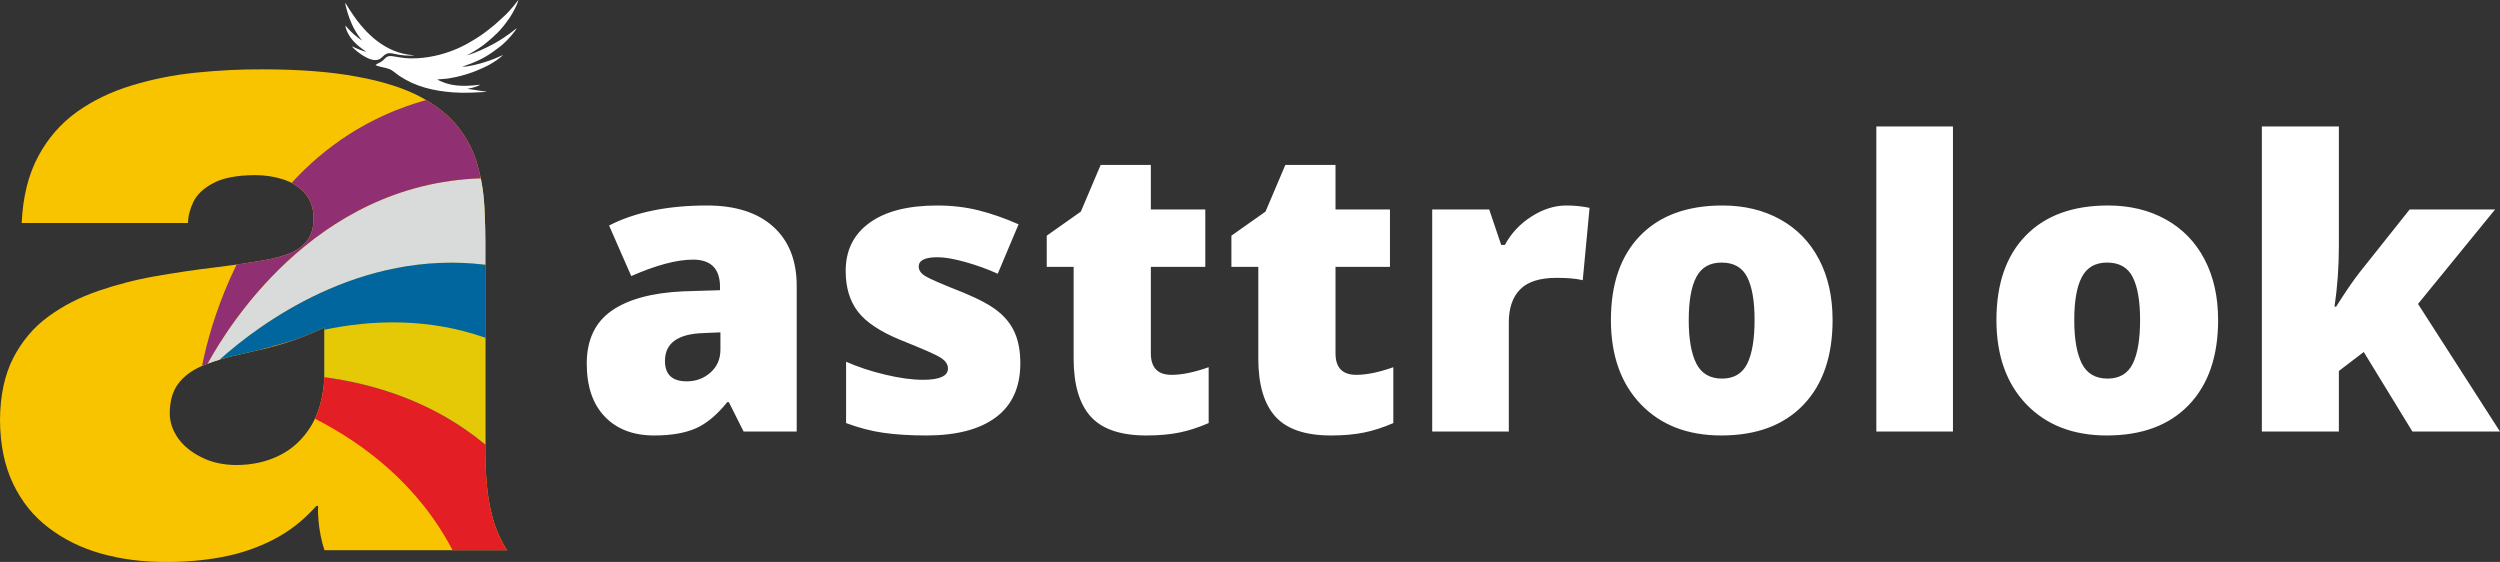
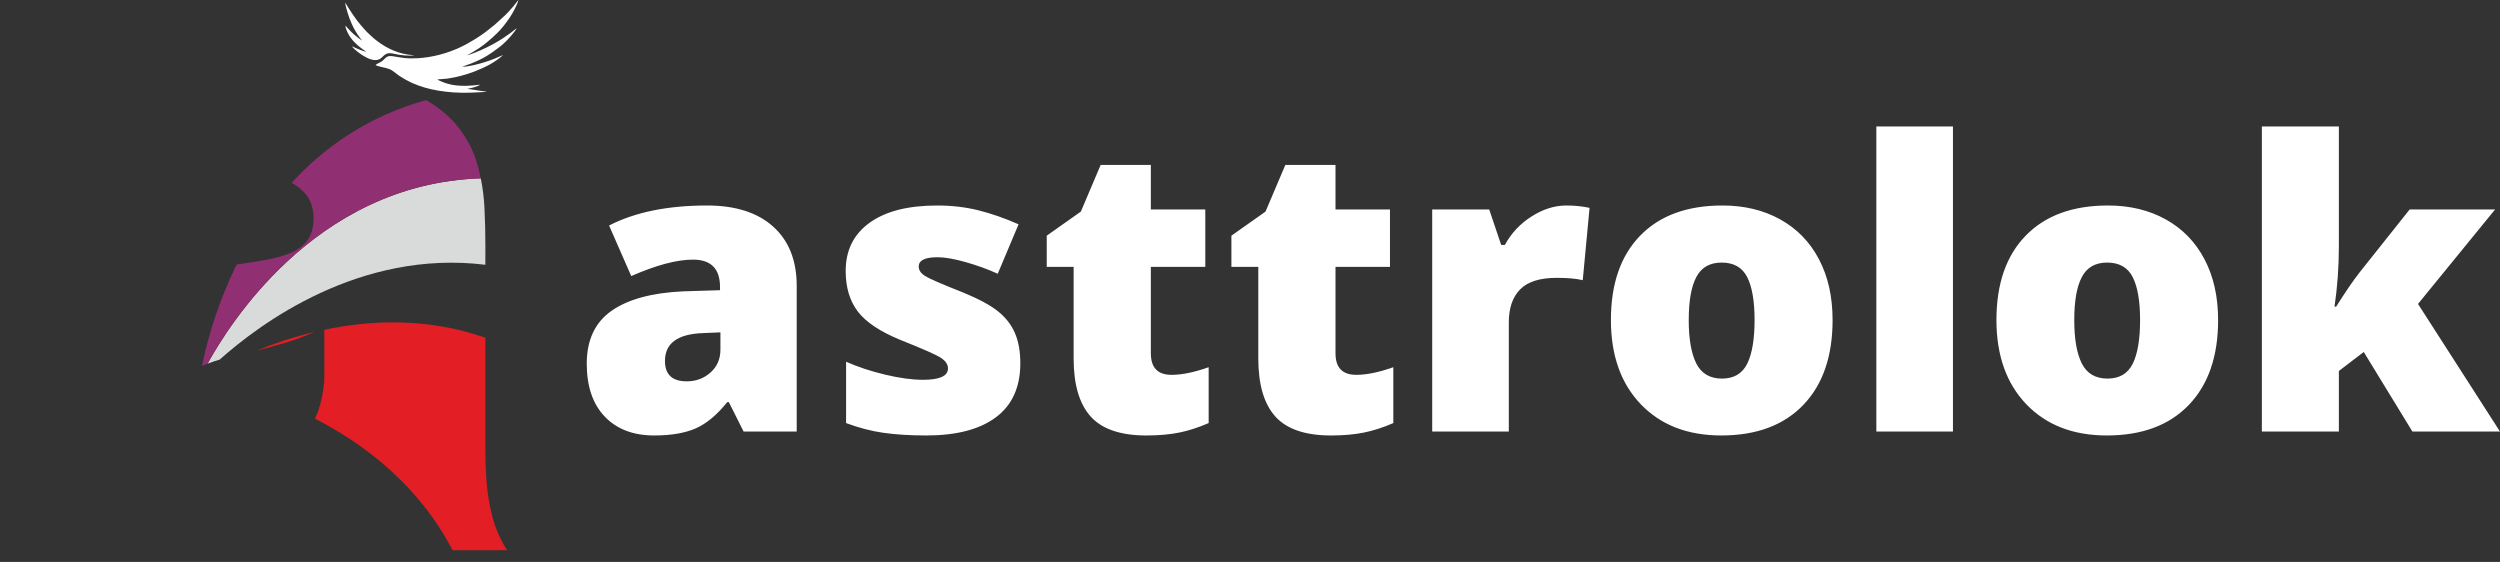
<svg xmlns="http://www.w3.org/2000/svg" xml:space="preserve" width="55.747mm" height="12.531mm" version="1.1" style="shape-rendering:geometricPrecision; text-rendering:geometricPrecision; image-rendering:optimizeQuality; fill-rule:evenodd; clip-rule:evenodd" viewBox="0 0 3082.26 692.82">
  <rect x="0" y="0" width="3082.26" height="692.82" fill="#333333" stroke="none" />
  <defs>
    <style type="text/css">
   
    .fil2 {fill:none}
    .fil3 {fill:#D9DADA}
    .fil5 {fill:#E31E24}
    .fil7 {fill:#E5C906}
    .fil4 {fill:#902F72}
    .fil6 {fill:#01669D}
    .fil8 {fill:white}
    .fil1 {fill:#F8C400;fill-rule:nonzero}
    .fil0 {fill:white;fill-rule:nonzero}
   
  </style>
  </defs>
  <g id="Layer_x0020_1">
    <g id="_2106482030496">
      <path class="fil0" d="M916.77 532.01l-18.15 -36.22 -1.98 0c-12.7,15.76 -25.65,26.57 -38.85,32.34 -13.2,5.77 -30.27,8.75 -51.23,8.75 -25.82,0 -46.11,-7.76 -60.96,-23.27 -14.77,-15.43 -22.19,-37.2 -22.19,-65.24 0,-29.13 10.15,-50.82 30.44,-65.09 20.29,-14.27 49.66,-22.27 88.18,-24.09l45.7 -1.41 0 -3.88c0,-22.6 -11.14,-33.82 -33.33,-33.82 -19.97,0 -45.38,6.76 -76.14,20.29l-27.31 -62.36c31.92,-16.42 72.18,-24.67 120.85,-24.67 35.06,0 62.28,8.75 81.5,26.07 19.31,17.4 28.97,41.74 28.97,73l0 179.59 -65.51 0zm-70.11 -61.87c11.47,0 21.2,-3.63 29.36,-10.89 8.16,-7.25 12.2,-16.66 12.2,-28.29l0 -21.2 -21.77 0.91c-31.1,1.16 -46.62,12.62 -46.62,34.31 0,16.75 8.91,25.16 26.82,25.16zm411.3 -22.28c0,29.36 -9.99,51.48 -29.95,66.49 -19.97,15.01 -48.67,22.53 -86.03,22.53 -20.29,0 -37.95,-1.16 -52.96,-3.31 -15.02,-2.14 -30.28,-6.19 -45.87,-11.96l0 -75.64c14.6,6.43 30.69,11.79 48.17,15.91 17.48,4.21 33.07,6.36 46.78,6.36 20.45,0 30.68,-4.7 30.68,-14.02 0,-4.87 -2.89,-9.16 -8.58,-12.96 -5.69,-3.79 -22.35,-11.13 -49.91,-22.1 -25.15,-10.32 -42.73,-22.03 -52.71,-35.15 -9.99,-13.2 -14.93,-29.77 -14.93,-49.9 0,-25.48 9.82,-45.29 29.45,-59.47 19.63,-14.2 47.43,-21.29 83.39,-21.29 18.07,0 34.98,1.98 50.9,5.95 15.84,3.95 32.33,9.73 49.41,17.23l-25.66 60.96c-12.54,-5.69 -25.81,-10.47 -39.84,-14.43 -14.02,-3.96 -25.49,-5.94 -34.31,-5.94 -15.51,0 -23.27,3.8 -23.27,11.39 0,4.7 2.73,8.66 8.18,11.95 5.36,3.3 20.95,10.07 46.69,20.21 19.22,7.92 33.49,15.59 42.9,23.18 9.48,7.59 16.42,16.5 20.79,26.72 4.45,10.23 6.68,22.69 6.68,37.29zm186.5 14.28c12.79,0 27.97,-3.14 45.7,-9.41l0 68.89c-12.7,5.45 -24.83,9.4 -36.38,11.71 -11.47,2.31 -24.99,3.56 -40.42,3.56 -31.76,0 -54.69,-7.84 -68.64,-23.35 -14.02,-15.59 -21.03,-39.43 -21.03,-71.68l0 -112.86 -33.16 0 0 -38.44 42.06 -29.7 24.42 -57.5 61.87 0 0 54.86 67.14 0 0 70.77 -67.14 0 0 106.59c0,17.74 8.49,26.56 25.57,26.56zm227.68 0c12.79,0 27.97,-3.14 45.7,-9.41l0 68.89c-12.7,5.45 -24.83,9.4 -36.38,11.71 -11.47,2.31 -24.99,3.56 -40.42,3.56 -31.76,0 -54.69,-7.84 -68.64,-23.35 -14.02,-15.59 -21.03,-39.43 -21.03,-71.68l0 -112.86 -33.16 0 0 -38.44 42.06 -29.7 24.43 -57.5 61.86 0 0 54.86 67.14 0 0 70.77 -67.14 0 0 106.59c0,17.74 8.49,26.56 25.57,26.56zm258.86 -208.79c8.25,0 16.09,0.66 23.51,1.9l5.27 1 -8.41 89.18c-7.76,-1.91 -18.48,-2.89 -32.17,-2.89 -20.62,0 -35.64,4.7 -44.95,14.18 -9.33,9.41 -14.03,22.93 -14.03,40.67l0 134.63 -94.45 0 0 -273.79 70.28 0 14.77 43.72 4.53 0c7.92,-14.52 18.9,-26.24 32.99,-35.14 14.11,-8.99 28.38,-13.45 42.65,-13.45zm328.41 141.15c0,44.8 -12.05,79.68 -36.13,104.76 -24.09,25.07 -57.74,37.62 -101.14,37.62 -41.58,0 -74.57,-12.88 -99.16,-38.45 -24.58,-25.65 -36.87,-60.3 -36.87,-103.93 0,-44.63 12.04,-79.28 36.13,-104.02 24.09,-24.75 57.91,-37.13 101.37,-37.13 26.9,0 50.65,5.7 71.28,17.16 20.61,11.47 36.54,27.79 47.76,49.17 11.22,21.36 16.75,46.28 16.75,74.82zm-177.37 0c0,23.5 3.14,41.41 9.41,53.78 6.27,12.29 16.82,18.48 31.68,18.48 14.69,0 24.99,-6.19 31.1,-18.48 6.02,-12.37 8.99,-30.28 8.99,-53.78 0,-23.34 -3.06,-41 -9.15,-52.97 -6.11,-11.88 -16.59,-17.81 -31.43,-17.81 -14.52,0 -24.91,5.86 -31.18,17.73 -6.27,11.79 -9.41,29.53 -9.41,53.05zm325.76 137.51l-94.45 0 0 -376.08 94.45 0 0 376.08zm326.92 -137.51c0,44.8 -12.05,79.68 -36.13,104.76 -24.09,25.07 -57.74,37.62 -101.14,37.62 -41.57,0 -74.56,-12.88 -99.16,-38.45 -24.58,-25.65 -36.87,-60.3 -36.87,-103.93 0,-44.63 12.04,-79.28 36.13,-104.02 24.09,-24.75 57.91,-37.13 101.38,-37.13 26.89,0 50.65,5.7 71.27,17.16 20.62,11.47 36.55,27.79 47.76,49.17 11.22,21.36 16.75,46.28 16.75,74.82zm-177.37 0c0,23.5 3.14,41.41 9.41,53.78 6.26,12.29 16.82,18.48 31.68,18.48 14.68,0 24.99,-6.19 31.1,-18.48 6.02,-12.37 8.98,-30.28 8.98,-53.78 0,-23.34 -3.05,-41 -9.15,-52.97 -6.1,-11.88 -16.59,-17.81 -31.43,-17.81 -14.52,0 -24.92,5.86 -31.18,17.73 -6.27,11.79 -9.41,29.53 -9.41,53.05zm322.87 -16.42c11.47,-18.23 21.2,-32.43 29.2,-42.57l61.45 -77.28 105.34 0 -95.03 116.47 101.05 157.32 -107.98 0 -59.97 -98.09 -30.69 23.43 0 74.66 -94.94 0 0 -376.08 94.94 0 0 147.91c0,25.33 -1.82,50.07 -5.36,74.24l1.98 0z" />
      <g>
-         <path class="fil1" d="M399.89 466.84c-1.54,23.66 -7.01,43.4 -16.87,59.17 -9.86,15.77 -22.56,27.61 -38.56,35.49 -15.77,7.9 -33.74,11.84 -53.69,11.84 -15.98,-0.22 -30.01,-3.3 -42.06,-9.43 -12.27,-5.92 -21.91,-13.8 -28.92,-23.23 -6.79,-9.64 -10.3,-19.72 -10.52,-30.44 0,-15.12 3.3,-27.4 10.09,-36.6 6.57,-9.21 16.42,-16.65 29.35,-22.34 13.14,-5.69 29.36,-10.52 48.64,-14.69 17.75,-3.95 35.49,-8.33 52.8,-13.58 17.31,-5.04 33.96,-11.62 49.74,-19.29l0 63.1zm198.52 -155.14c0.18,-18.75 -0.19,-37.14 -1.12,-55.53 -0.93,-18.2 -3.72,-35.84 -8.54,-52.75 -4.64,-16.71 -12.63,-32.32 -23.77,-46.62 -11.15,-14.3 -26.75,-26.74 -46.81,-37.51 -20.06,-10.58 -45.88,-18.95 -77.63,-24.7 -31.58,-5.94 -70.39,-9.1 -116.26,-9.1 -27.68,-0.19 -55.35,1.3 -83.02,4.09 -27.49,2.79 -53.86,8.17 -78.94,15.79 -25.07,7.61 -47.55,18.38 -67.42,32.51 -19.87,14.3 -35.84,32.5 -47.73,54.79 -12.08,22.47 -18.95,49.77 -20.43,82.27l205.04 0c0.19,-8.54 2.42,-17.27 6.69,-26.19 4.46,-9.1 12.63,-16.71 24.52,-23.03 11.69,-6.31 28.78,-9.66 51.25,-9.84 12.08,0 23.59,1.67 34.73,5.2 10.95,3.53 19.88,9.28 26.93,17.08 6.88,7.8 10.59,18.21 10.78,31.21 -0.19,12.07 -3.16,21.54 -8.91,28.41 -5.76,6.87 -13.19,11.89 -22.29,15.23 -9.1,3.34 -18.75,5.94 -28.97,7.61 -18.94,3.35 -40.12,6.5 -63.33,9.29 -23.02,2.78 -46.99,6.31 -71.31,10.58 -24.52,4.27 -48.11,10.4 -70.76,18.2 -22.84,7.8 -43.27,18.2 -61.48,31.58 -18.2,13.19 -32.5,30.27 -43.28,51.07 -10.58,20.61 -16.15,46.24 -16.34,76.52 0.19,30.27 5.58,56.46 16.16,78.56 10.59,22.1 25.26,40.31 44.02,54.42 18.76,14.3 40.3,24.89 64.82,31.76 24.52,6.87 50.89,10.22 78.93,10.22 23.96,0.18 46.99,-1.86 69.46,-5.95 22.66,-4.27 43.65,-11.33 63.52,-21.54 19.69,-10.04 37.51,-23.97 53.12,-41.6l2.22 0c-0.37,5.38 -0.18,11.14 0.37,17.63 0.56,6.51 1.49,12.82 2.79,19.32 1.29,6.5 2.79,12.26 4.64,17.65l225.1 0c-7.98,-12.45 -13.92,-25.82 -17.83,-40.12 -3.89,-14.48 -6.31,-29.34 -7.43,-44.57 -1.12,-15.04 -1.68,-29.9 -1.48,-44.57l0 -237.35z" />
        <path class="fil2" d="M179 464.49c0,0 87.46,-205.97 425.57,-158.36" />
        <path class="fil3" d="M353.98 322.45c-51.43,47.74 -83.64,99.65 -98.08,125.92 4.67,-1.77 9.66,-3.46 14.99,-5.05 49.68,-44.41 172.85,-135.91 327.52,-116.89l0 -14.73c0.02,-2.14 0.03,-4.27 0.04,-6.4 0.05,-16.55 -0.34,-32.84 -1.16,-49.13 -0.63,-12.38 -2.12,-24.5 -4.53,-36.3 -103.7,3.39 -182.68,50.51 -238.79,102.59z" />
        <path class="fil4" d="M255.9 448.37c14.44,-26.27 46.65,-78.18 98.08,-125.92 56.11,-52.08 135.08,-99.2 238.79,-102.59 -1.13,-5.55 -2.47,-11.04 -4.01,-16.44 -4.64,-16.72 -12.63,-32.32 -23.77,-46.62 -9.79,-12.56 -23,-23.68 -39.66,-33.49 -71.95,20.15 -125.72,58.36 -165.77,102.16 6.29,3.31 11.73,7.55 16.36,12.67 6.88,7.8 10.58,18.21 10.78,31.21 -0.19,12.07 -3.16,21.54 -8.91,28.41 -5.76,6.87 -13.19,11.89 -22.29,15.23 -9.1,3.34 -18.75,5.94 -28.97,7.61 -10.88,1.92 -22.49,3.78 -34.79,5.54 -5.61,11.4 -10.56,22.57 -14.92,33.32 -16.09,39.69 -24.13,73.57 -27.68,91.65 2.17,-0.93 4.43,-1.85 6.78,-2.74z" />
        <path class="fil5" d="M598.41 548.16c-62.86,-52.3 -135.58,-74.72 -198.52,-83.21l0 1.89c-1.23,18.99 -5,35.45 -11.54,49.37 60.99,31.27 127.71,81.76 169.59,162.11l67.21 0c-7.98,-12.45 -13.92,-25.82 -17.83,-40.12 -3.89,-14.48 -6.31,-29.34 -7.43,-44.57 -1.11,-15.04 -1.68,-29.9 -1.48,-44.57l0 -0.89 0 -131.76c-70.62,-24.77 -140.17,-22.13 -198.52,-9.86l0 58.41c62.94,8.48 135.65,30.9 198.52,83.21zm-210.28 -138.98c-26.88,6.39 -51.08,14.67 -71.55,22.96 11.29,-2.75 22.53,-5.76 33.58,-9.11 13.06,-3.8 25.75,-8.48 37.97,-13.84z" />
-         <path class="fil6" d="M598.41 416.4c-70.62,-24.77 -140.17,-22.13 -198.52,-9.86l0 58.41c62.94,8.48 135.65,30.9 198.52,83.21l0 -131.76 0 -89.97c-154.67,-19.02 -277.84,72.48 -327.52,116.89 8.07,-2.42 16.89,-4.65 26.46,-6.72 6.41,-1.43 12.83,-2.91 19.22,-4.47 20.47,-8.28 44.67,-16.56 71.55,-22.96 3.97,-1.74 7.9,-3.56 11.77,-5.44l0 2.8c58.35,-12.27 127.9,-14.91 198.52,9.86zm-281.84 15.73c20.47,-8.28 44.67,-16.56 71.55,-22.96 -12.22,5.36 -24.91,10.05 -37.97,13.84 -11.05,3.36 -22.29,6.36 -33.58,9.11z" />
-         <path class="fil7" d="M399.89 464.95c62.94,8.48 135.65,30.9 198.52,83.21l0 -131.76c-70.62,-24.77 -140.17,-22.13 -198.52,-9.86l0 58.41zm-11.77 -55.78c-24.91,11.1 -49.58,18.26 -71.55,22.96 11.29,-2.75 22.53,-5.76 33.58,-9.11 13.06,-3.8 25.75,-8.48 37.97,-13.84z" />
        <path class="fil8" d="M574.85 68.37c5.16,-1.92 16.5,-9.36 20.69,-12.45 6,-4.43 17.67,-14.62 22.75,-20.92 0.42,-0.52 0.42,-0.56 0.91,-1.07 1.98,-2.06 7.24,-9.25 8.94,-11.78 2.21,-3.27 4.22,-6.72 6.13,-10.41 1.42,-2.72 4.24,-8.58 4.92,-11.75 -0.27,0.22 -0.16,0.13 -0.43,0.41l-5.23 6.64c-2.78,3.23 -6.71,7.75 -9.59,10.64l-13.89 12.75c-7.18,5.83 -13.91,11.23 -22.25,16.49 -6.68,4.21 -13.15,7.97 -20.94,11.62 -14.78,6.92 -33.64,12.3 -52.01,13.24 -14.05,0.72 -17.47,-0.39 -30.27,-2.41 -6.4,-1.01 -8.17,0.76 -11.63,4.3 -3.7,3.78 -6.46,3.67 -9.9,6.36 1.51,1.87 12.38,3.29 16.7,4.99 4.95,1.94 7.7,5.25 12.82,8.66 19.62,13.08 41.62,18.36 65.94,20.19 14.44,1.09 27.25,0.14 41.53,-0.59 -0.8,-0.49 -1.97,-0.49 -3.06,-0.64 -1.02,-0.14 -2.02,-0.27 -3.06,-0.41 -5.32,-0.72 -13.66,-2.27 -17.78,-2.7 3.06,-0.76 5.71,-1.04 8.66,-1.97 2.16,-0.69 5.61,-1.98 7.19,-3.08 -1.84,-0.07 -5.06,0.5 -7.08,0.7 -11.49,1.09 -24.17,1.04 -35.15,-2.58 -2.91,-0.96 -8.64,-3.15 -10.63,-4.69 4.4,-0.45 8.5,-0.45 12.97,-1.09 10.58,-1.5 23.35,-4.97 32.98,-8.73 13.28,-5.19 24.98,-10.95 35.28,-20.32l-11.3 4.82c-3.95,1.53 -7.99,3.02 -12.05,4.23 -7.02,2.1 -19.42,5.6 -27.16,5.4l10.55 -3.75c15.83,-6.19 23.69,-11.57 36.17,-21.07 2.25,-1.71 5.39,-4.69 7.56,-6.76 3.14,-3 7.28,-7.78 10.01,-11.45 0.79,-1.04 2.37,-3.06 2.96,-4.4 -0.68,0.32 -6.21,4.74 -6.98,5.32 -6.26,4.67 -14.84,10.36 -21.72,14.05 -5.14,2.76 -10.41,5.4 -16.05,7.89 -3.78,1.67 -13.51,5.71 -17.48,6.29z" />
        <path class="fil8" d="M446.28 50.02c-1.66,-0.95 -7.96,-5.87 -9.68,-7.45 -1.75,-1.61 -4.69,-4.38 -6.13,-5.95l-4.61 -5.06c0.17,4.6 3.94,11.47 6.63,15.13l2.4 3.04c4.87,5.21 6.96,7.02 12.66,11.27 0.81,0.6 3.48,2.57 4.26,2.92 -3.26,-0.46 -10.11,-3.37 -13.49,-4.81 -1.29,-0.55 -3.1,-1.64 -4.37,-2.02 2.21,3.6 10.43,9.57 14.29,11.85 4.9,2.91 13.34,7.33 19.86,3.87 1.23,-0.66 2.73,-2.05 3.57,-2.86 4.59,-4.44 7.12,-5.29 15.07,-3.46 8.25,1.89 15.27,2.34 24.06,1.94 -0.74,-0.41 -6.75,-0.96 -8.3,-1.21 -15.81,-2.55 -29.28,-9.75 -41.29,-19.66 -3.24,-2.68 -9.5,-8.55 -12.04,-11.64l-4.39 -4.98c-5.93,-6.89 -12.5,-16.79 -17.38,-24.8 -0.59,-0.96 -1.19,-2.18 -1.83,-3 0.07,2.9 2.36,10.51 3.25,13.42 1.33,4.32 2.85,8.38 4.63,12.38 2.99,6.71 6.53,12.82 10.9,18.47 0.57,0.74 1.63,1.89 1.93,2.6z" />
      </g>
    </g>
  </g>
</svg>